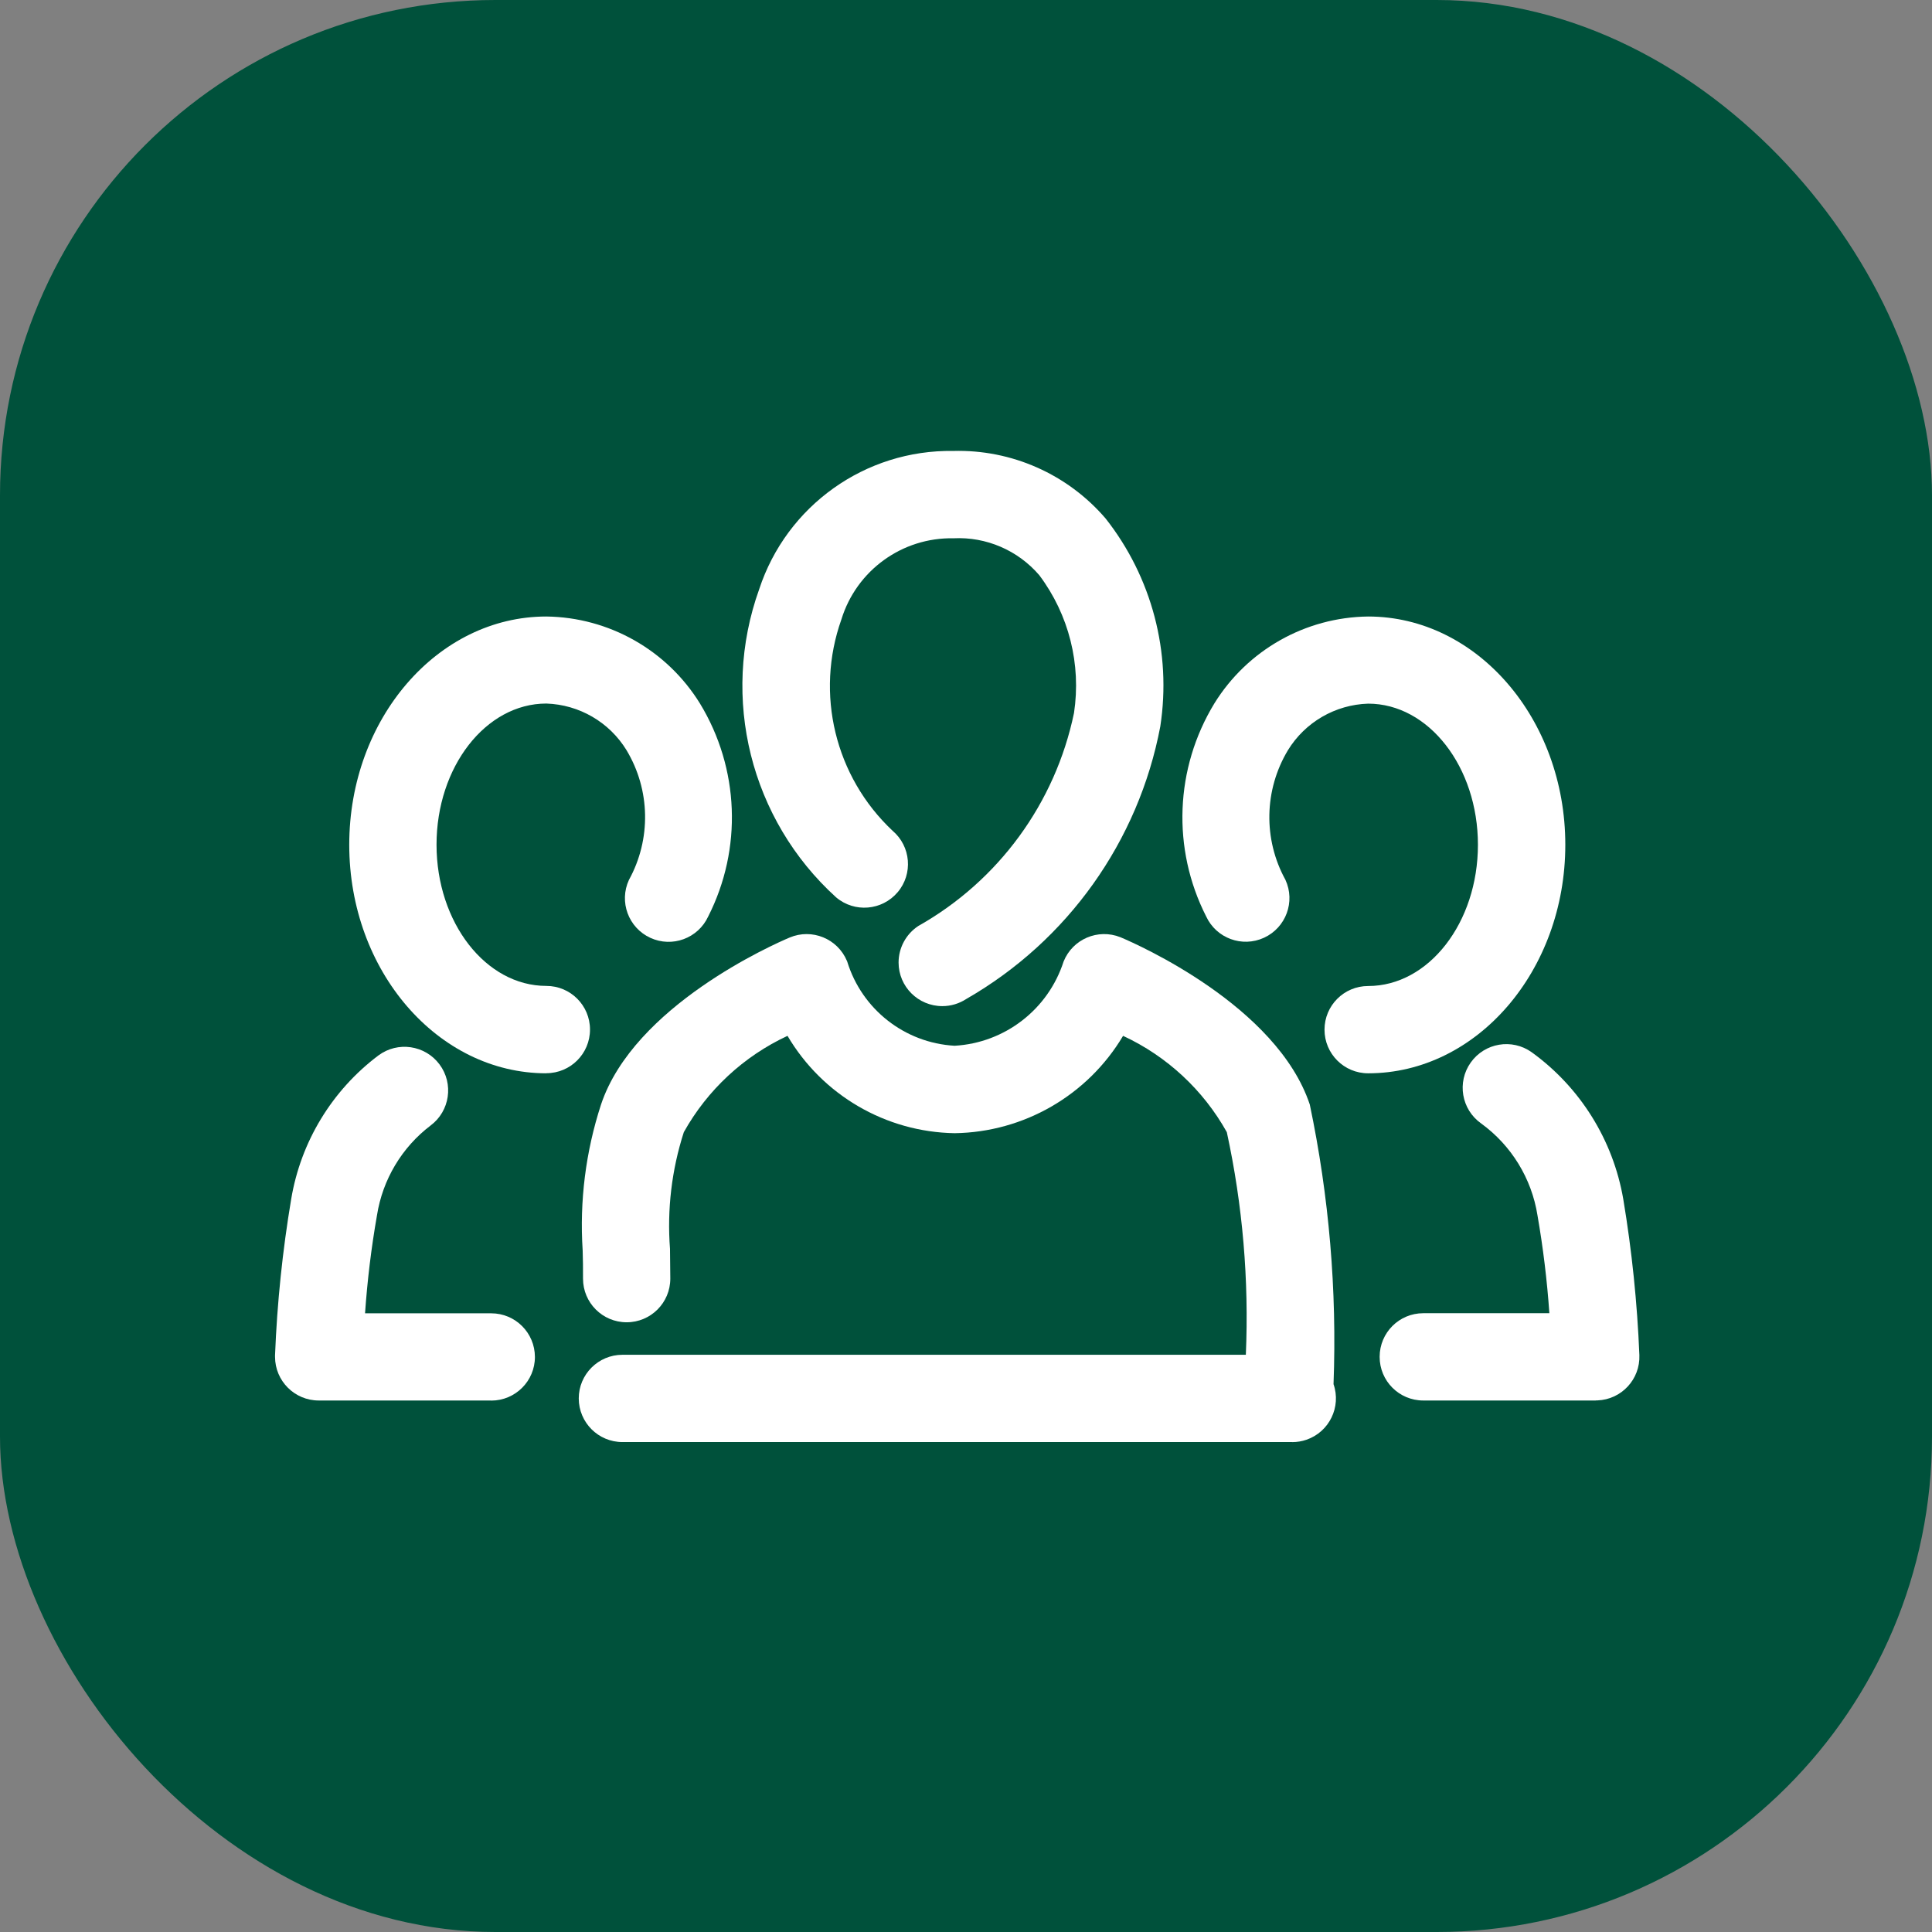
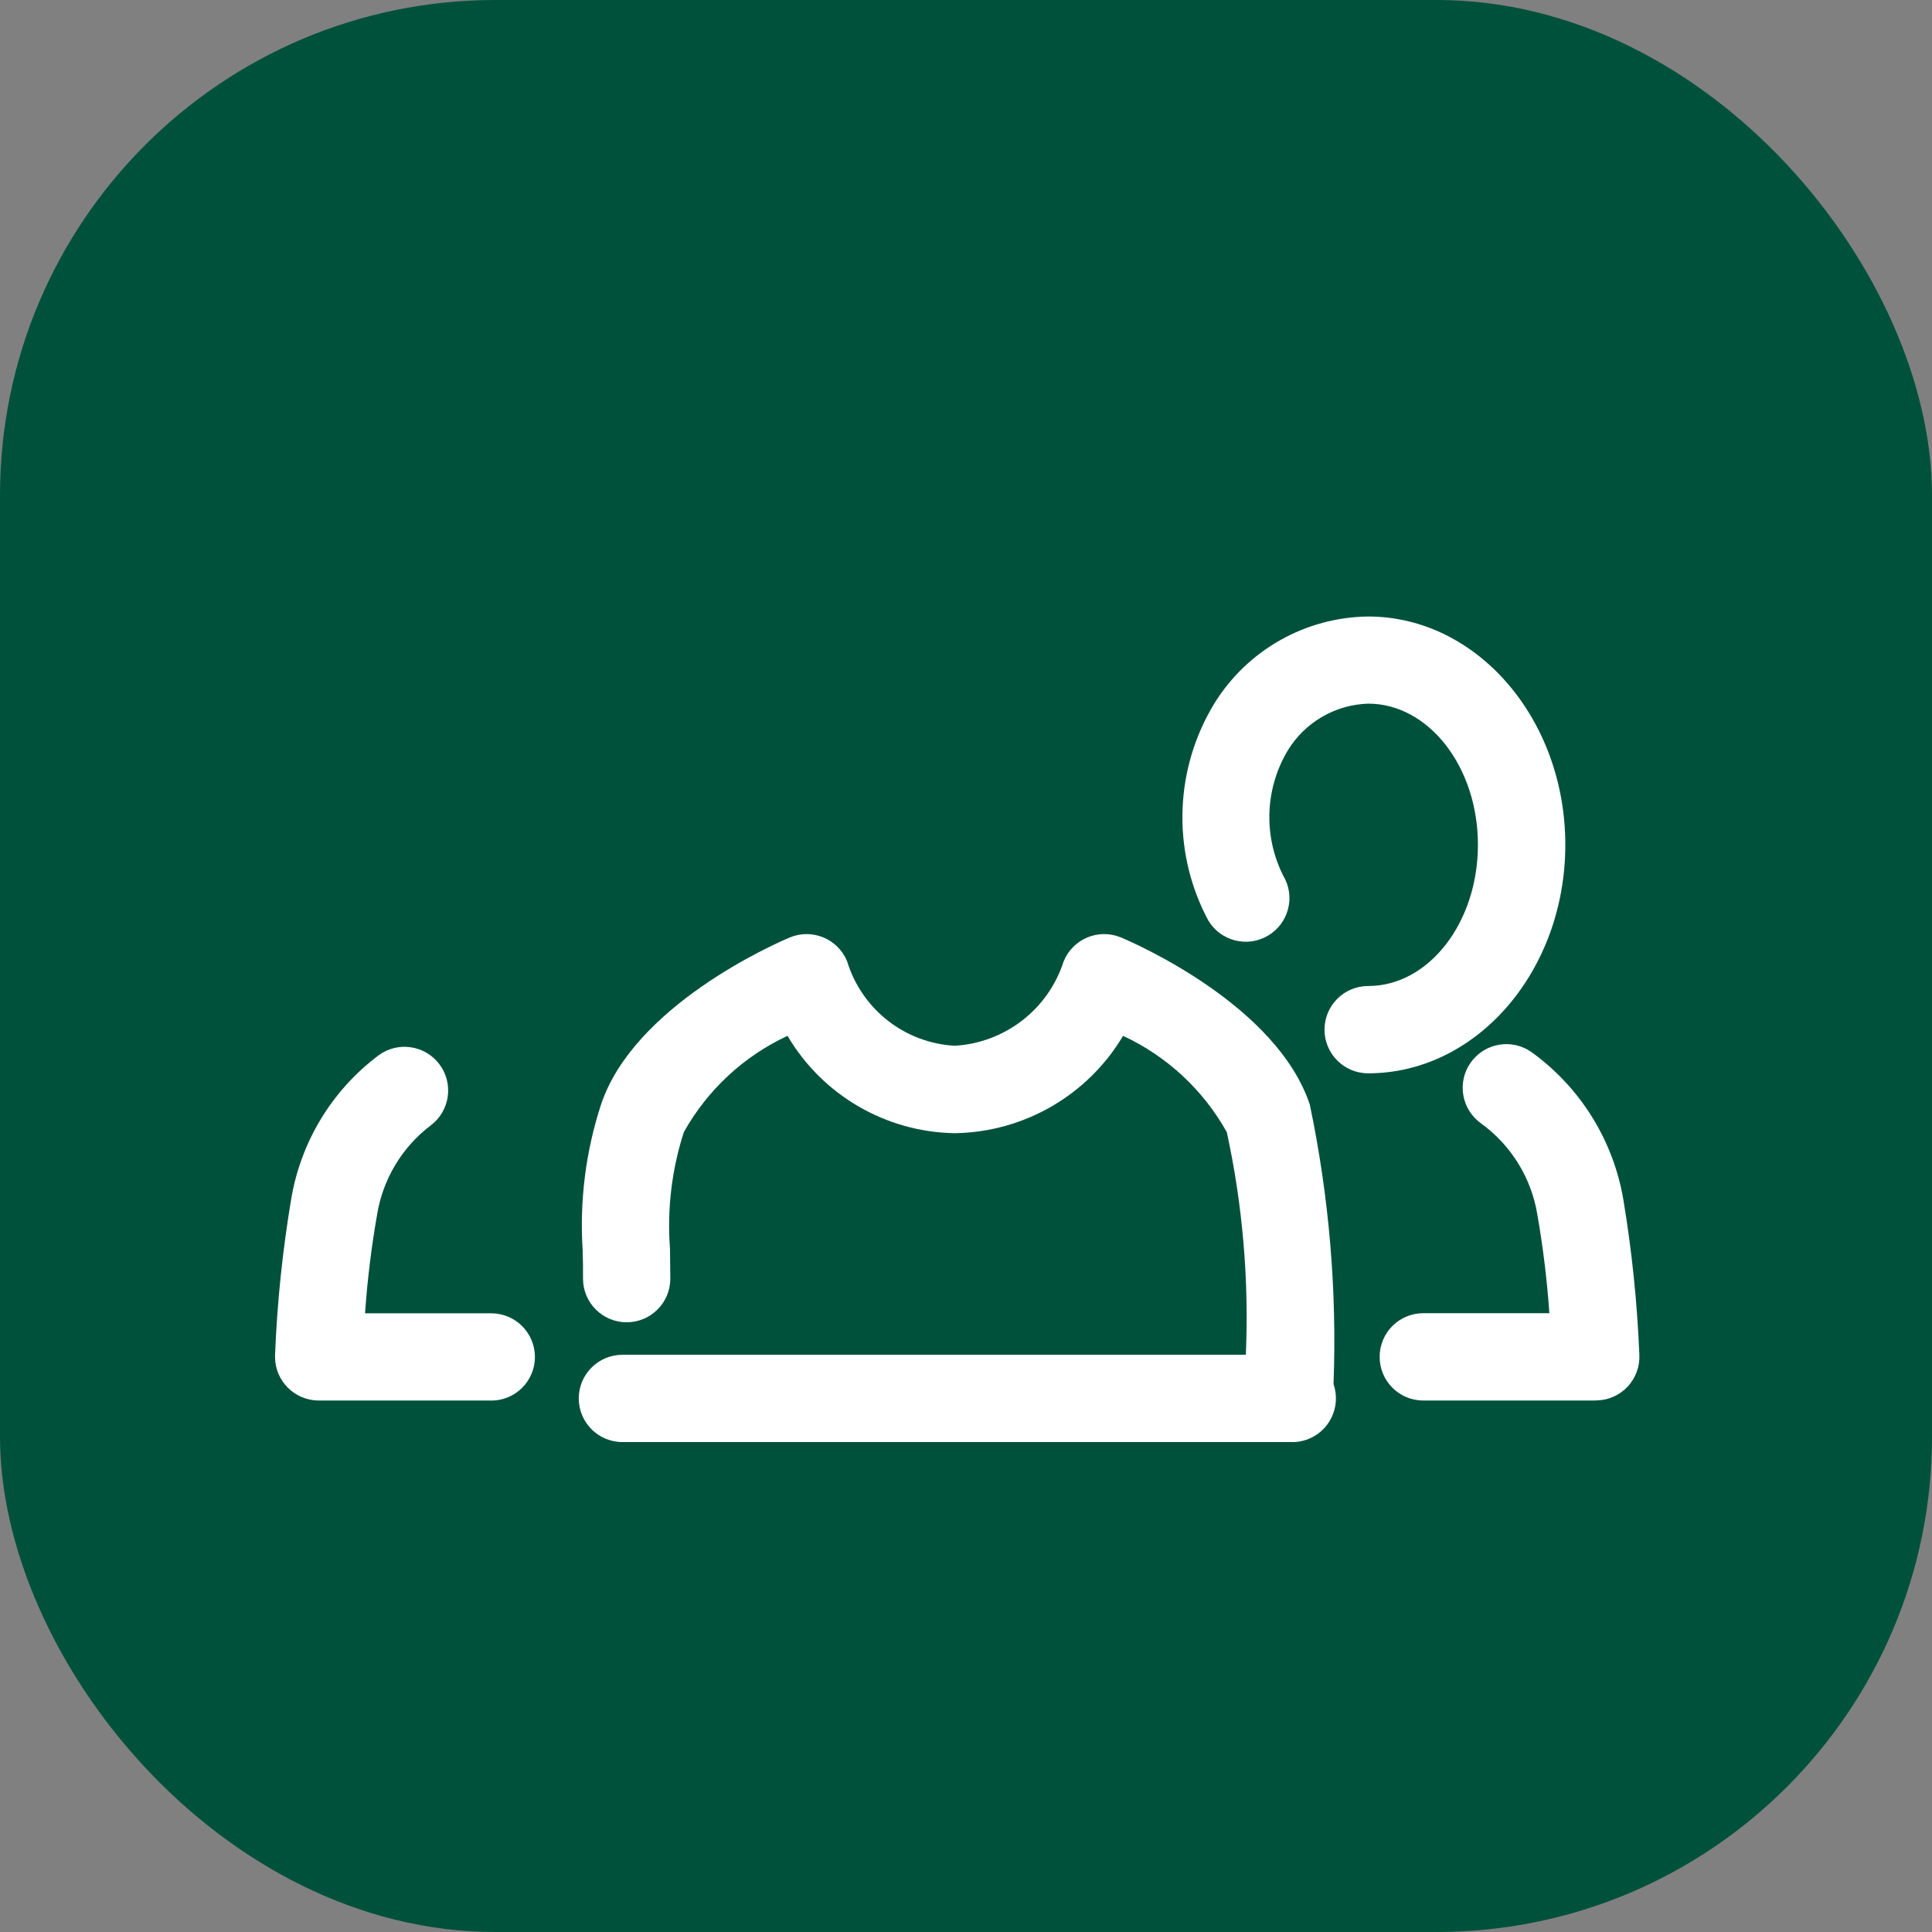
<svg xmlns="http://www.w3.org/2000/svg" id="Layer_1" viewBox="0 0 39 39">
  <rect x="0" y="0" width="39" height="39" fill="#808080" stroke="none" />
  <defs>
    <style>
      .cls-1 {
        fill: #fff;
      }

      .cls-2 {
        fill: none;
      }

      .cls-3 {
        fill: #00513b;
      }

      .cls-4 {
        clip-path: url(#clippath);
      }
    </style>
    <clipPath id="clippath">
      <rect class="cls-2" x="5.553" y="9.102" width="27.541" height="20.008" />
    </clipPath>
  </defs>
  <g id="Group_1847">
    <g id="Group_792">
      <g id="Group_737">
        <rect id="Rectangle_126-2" class="cls-3" width="39" height="39" rx="10" ry="10" />
      </g>
    </g>
    <g id="Group_799">
      <g id="Group_798">
        <g class="cls-4">
          <g id="Group_797">
-             <path id="Path_644" class="cls-1" d="M19.022,20.31c-.487,0-.882-.393-.883-.879,0-.297.149-.574.397-.738,1.619-.912,2.766-2.48,3.144-4.3.149-.983-.103-1.985-.7-2.781-.431-.503-1.071-.779-1.733-.746-1.035-.02-1.958.648-2.262,1.637-.534,1.501-.129,3.175,1.032,4.266.371.315.418.871.103,1.242-.315.371-.871.418-1.242.103-1.728-1.568-2.341-4.023-1.553-6.219.554-1.688,2.142-2.82,3.919-2.792,1.177-.032,2.306.469,3.073,1.362.935,1.186,1.335,2.707,1.105,4.2-.439,2.317-1.87,4.326-3.915,5.5-.144.094-.312.145-.484.145" />
            <path id="Path_645" class="cls-1" d="M26.084,29.11h-13.519c-.487,0-.881-.394-.882-.88s.394-.881.88-.882h12.586c.065-1.508-.064-3.019-.384-4.494-.476-.852-1.209-1.533-2.094-1.944-.715,1.201-2.002,1.945-3.4,1.965h0c-1.39-.023-2.668-.767-3.374-1.965-.885.412-1.617,1.092-2.093,1.944-.245.76-.34,1.561-.279,2.357,0,.19.006.389.006.6,0,.487-.394.881-.881.881s-.881-.394-.881-.881c0-.2,0-.388-.007-.569-.065-.996.061-1.995.37-2.944.665-1.995,3.489-3.238,3.809-3.373.449-.189.966.022,1.155.471.002.005.004.01.006.014.296.965,1.161,1.643,2.168,1.7,1.014-.058,1.888-.733,2.2-1.7.181-.452.694-.672,1.147-.491.005.002.01.004.014.006.32.135,3.144,1.378,3.809,3.372.389,1.855.55,3.75.479,5.644.159.46-.085.963-.546,1.122-.092.032-.19.048-.287.048" />
            <path id="Path_646" class="cls-1" d="M27.618,21.666c-.487,0-.881-.394-.881-.881s.394-.881.881-.881c1.223,0,2.216-1.279,2.216-2.851s-.994-2.849-2.216-2.849c-.664.021-1.273.374-1.62.941-.481.801-.5,1.797-.05,2.615.204.442.011.965-.431,1.169-.442.204-.965.011-1.169-.43-.694-1.365-.631-2.992.166-4.3.666-1.077,1.837-1.739,3.104-1.754,2.194,0,3.98,2.065,3.98,4.608s-1.785,4.613-3.979,4.613" />
            <path id="Path_647" class="cls-1" d="M32.212,28.271h-3.482c-.487,0-.881-.395-.88-.882,0-.486.394-.88.88-.88h2.546c-.046-.662-.126-1.322-.24-1.976-.118-.745-.528-1.413-1.139-1.856-.397-.282-.49-.832-.208-1.229s.832-.49,1.229-.208c.981.709,1.645,1.774,1.85,2.967.174,1.042.282,2.094.325,3.149.018.486-.361.895-.847.913-.011,0-.022,0-.034,0" />
-             <path id="Path_648" class="cls-1" d="M11.029,21.666c-2.194,0-3.979-2.069-3.979-4.613s1.785-4.608,3.979-4.608c1.265.016,2.435.678,3.1,1.755.797,1.308.86,2.935.167,4.3-.204.442-.727.635-1.169.431-.442-.204-.635-.727-.431-1.169.451-.819.433-1.816-.048-2.617-.346-.567-.955-.921-1.619-.943-1.223,0-2.217,1.278-2.217,2.849s.994,2.851,2.217,2.851c.487,0,.881.394.881.881s-.394.881-.881.881" />
            <path id="Path_649" class="cls-1" d="M9.917,28.271h-3.483c-.487,0-.882-.395-.882-.882,0-.011,0-.021,0-.032.042-1.056.151-2.109.326-3.151.193-1.157.823-2.195,1.76-2.9.39-.291.943-.21,1.234.18.291.39.21.943-.18,1.234-.581.442-.968,1.091-1.082,1.812-.115.655-.195,1.316-.241,1.979h2.547c.487,0,.881.394.882.88s-.394.881-.88.882h-.002" />
          </g>
        </g>
      </g>
    </g>
  </g>
</svg>